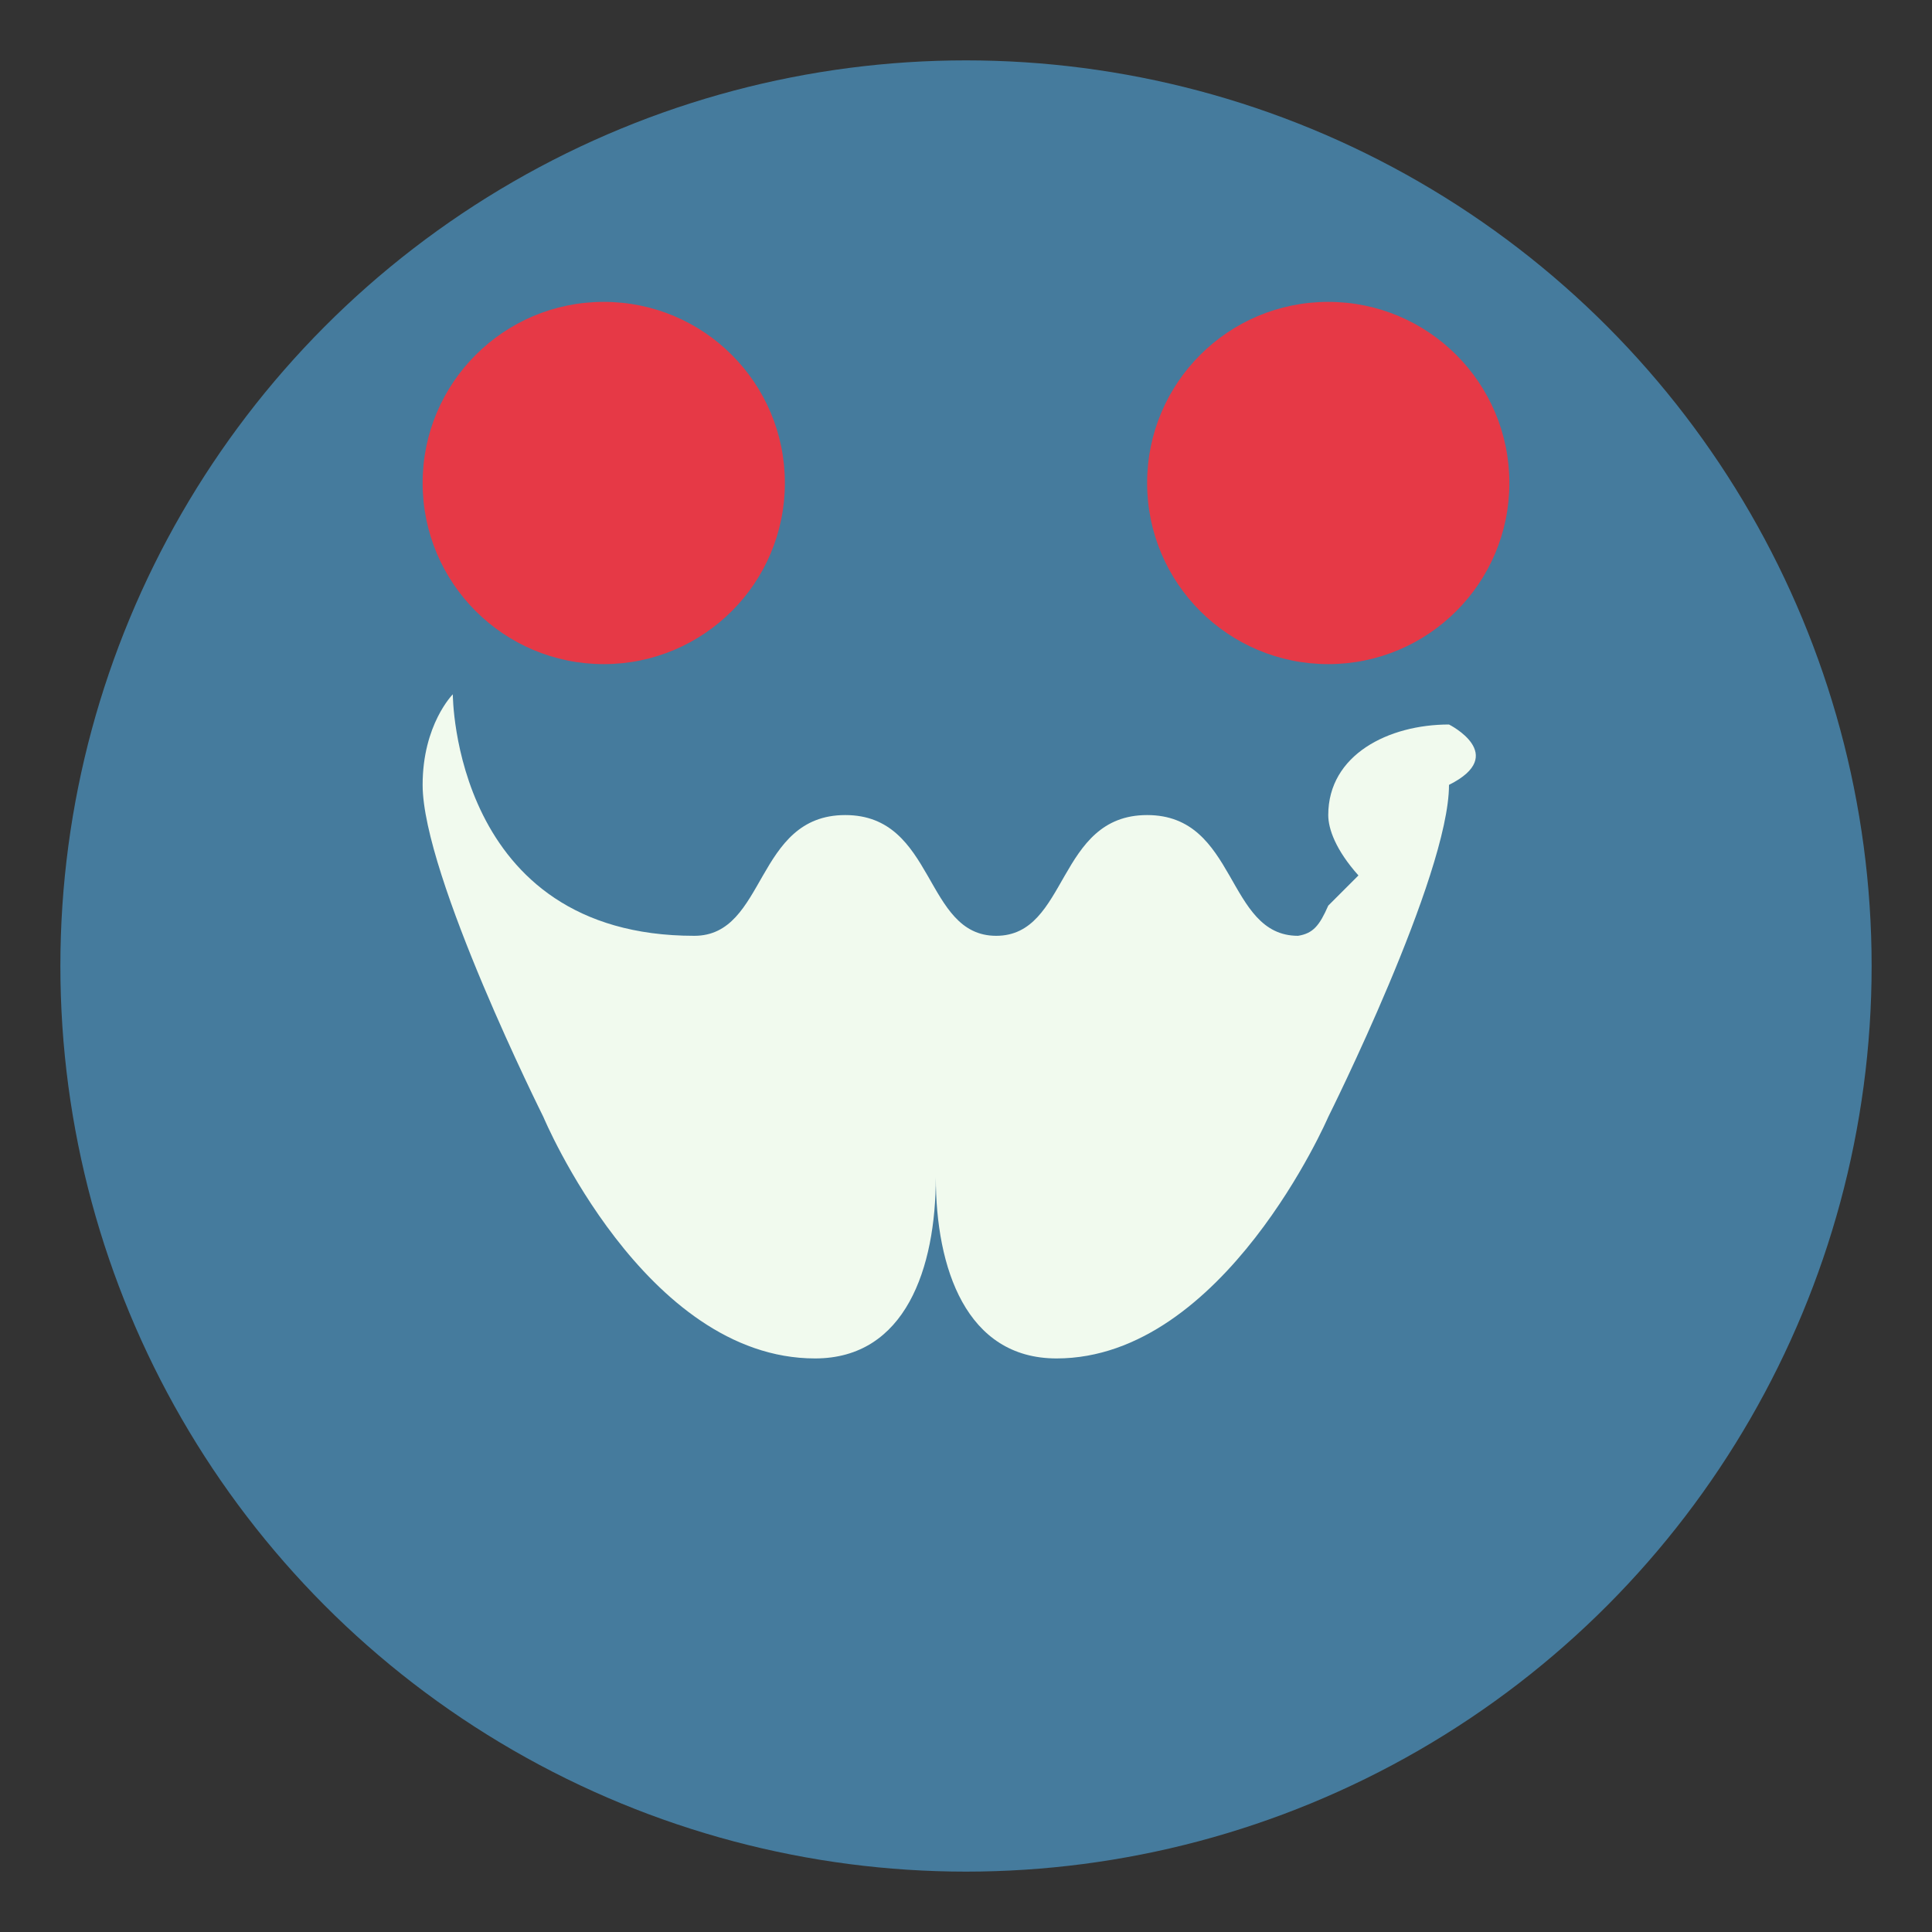
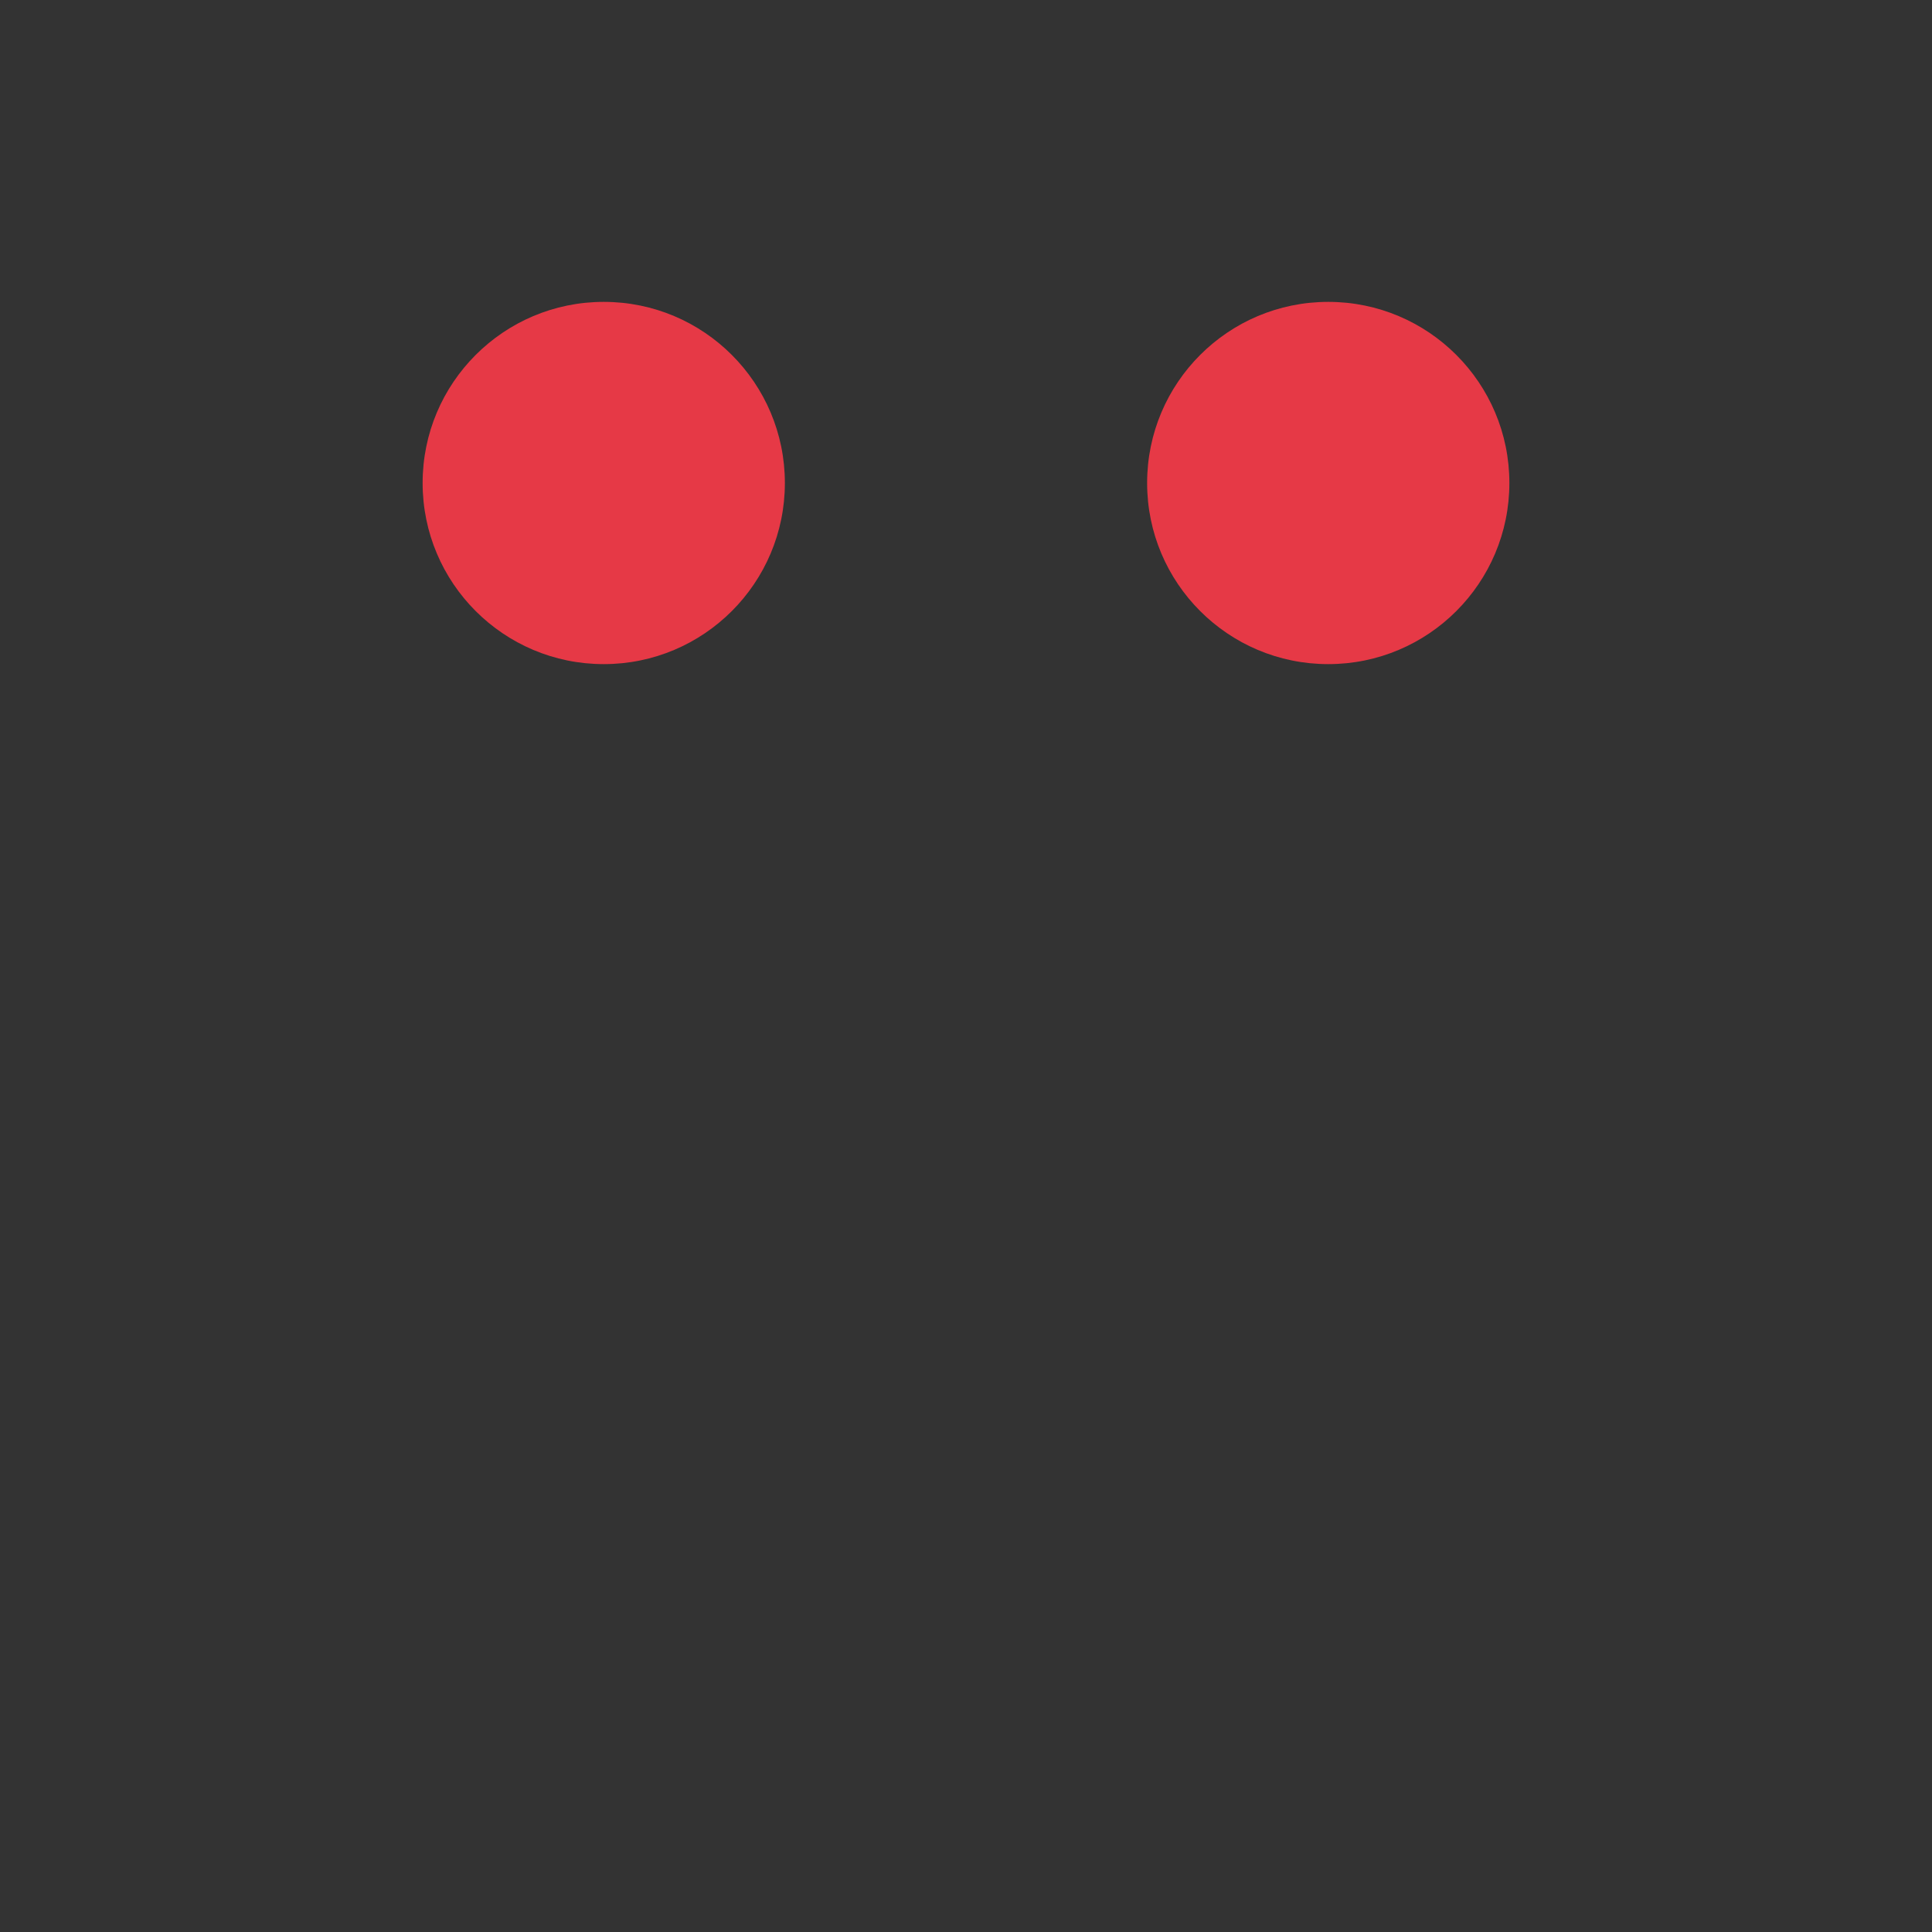
<svg xmlns="http://www.w3.org/2000/svg" version="1.1" id="Layer_1" viewBox="0 0 64 64" xml:space="preserve" width="64px" height="64px" fill="#A8DADC">
  <rect x="0" y="0" width="64" height="64" fill="#333333" stroke="none" />
-   <circle cx="32" cy="32" r="30" fill="#457B9D" />
-   <path d="M48,24c-2,0-4,1-4,3c0,0.45,0.24,1.15,1,2l-1,1c-0.29,0.66-0.5,0.92-1,1c-2.4,0-2-4-5-4c-3,0-2.6,4-5,4 s-2-4-5-4c-3,0-2.6,4-5,4c-8,0-8-8-8-8s-1,1-1,3c0,3,4,11,4,11s3.35,8,9,8c3,0,4-3,4-6v0c0,3,1,6,4,6c5.55,0,9-8,9-8 s4-8,4-11C50,25,48,24,48,24z" fill="#F1FAEE" />
  <circle cx="20" cy="16" r="6" fill="#E63946" />
  <circle cx="44" cy="16" r="6" fill="#E63946" />
</svg>